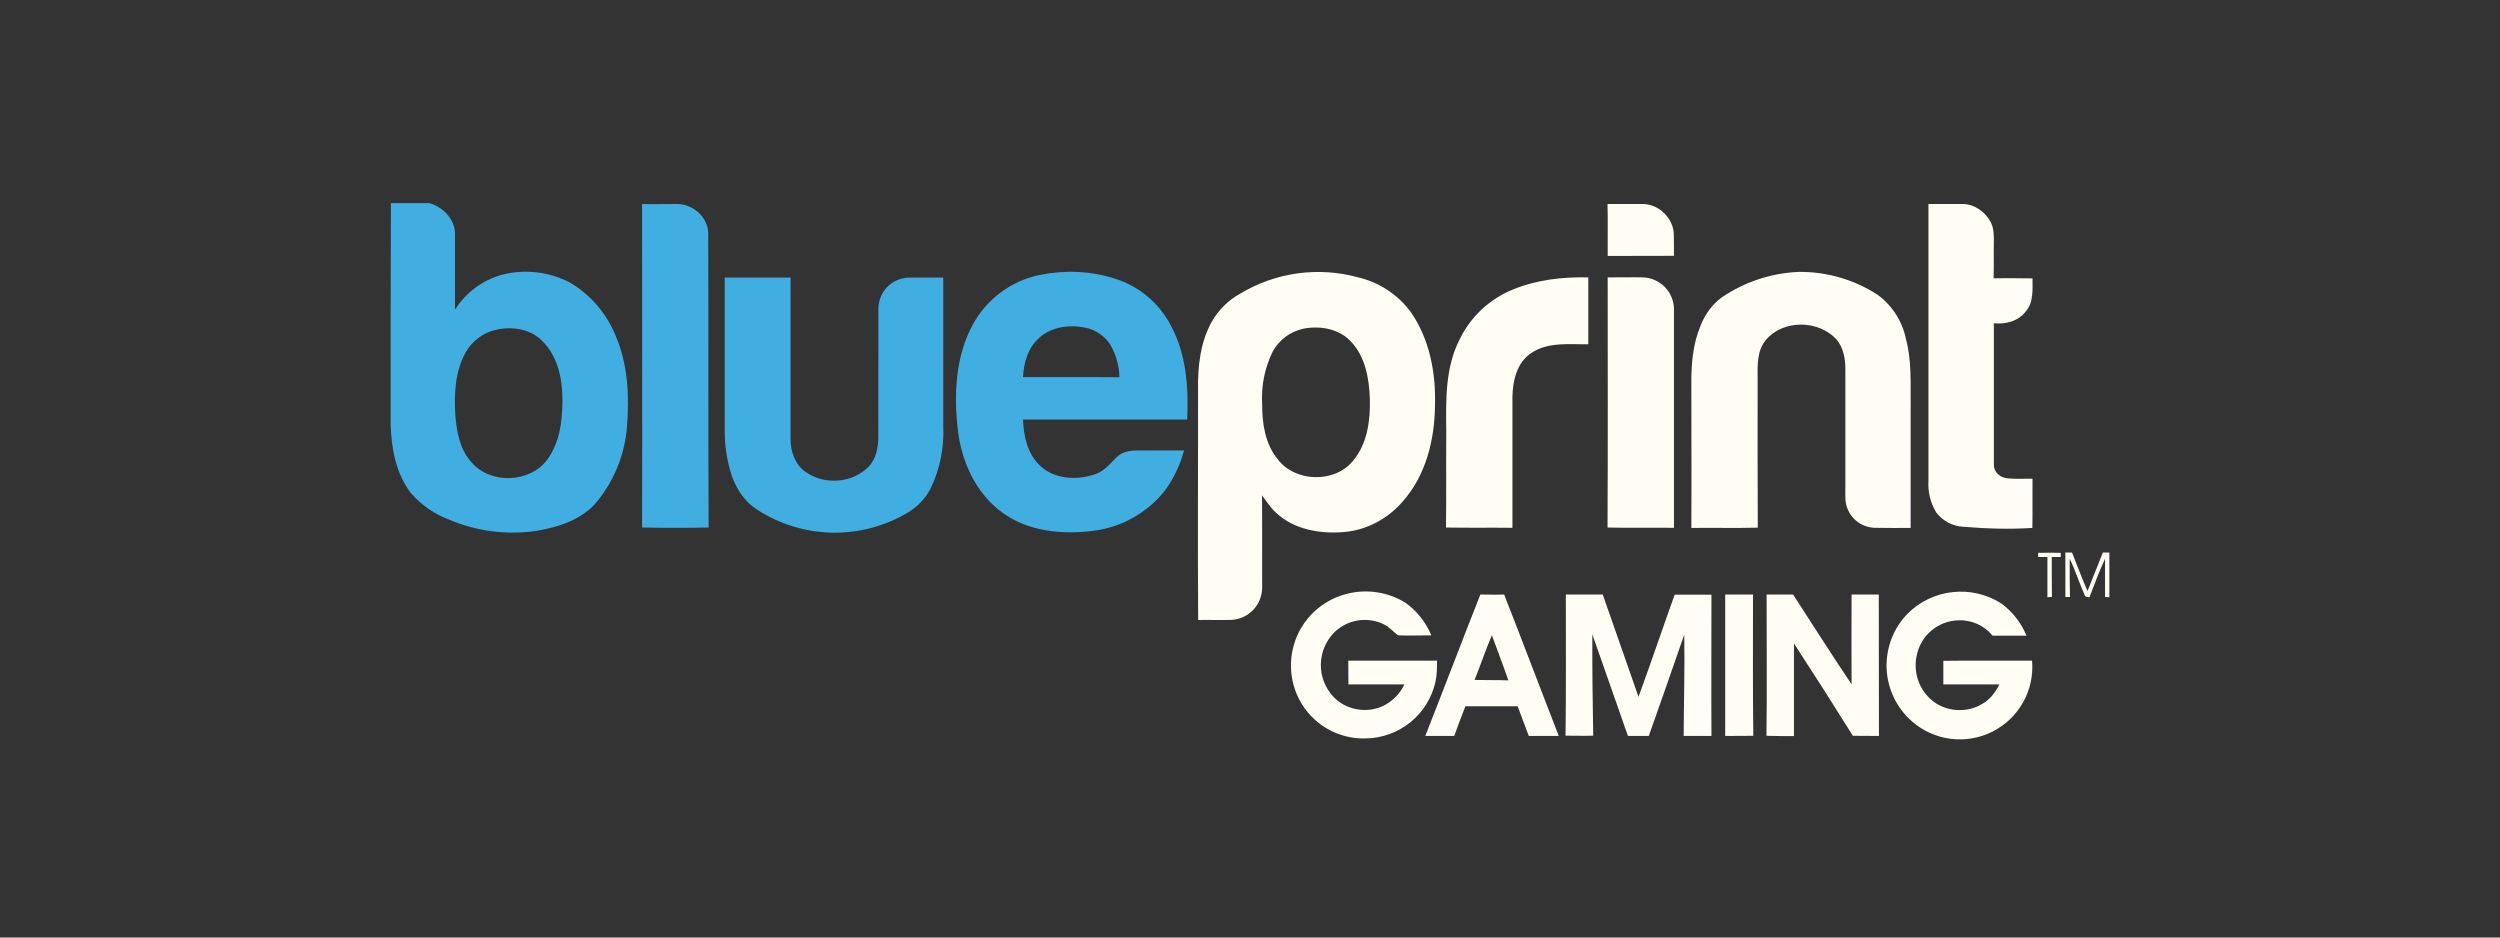
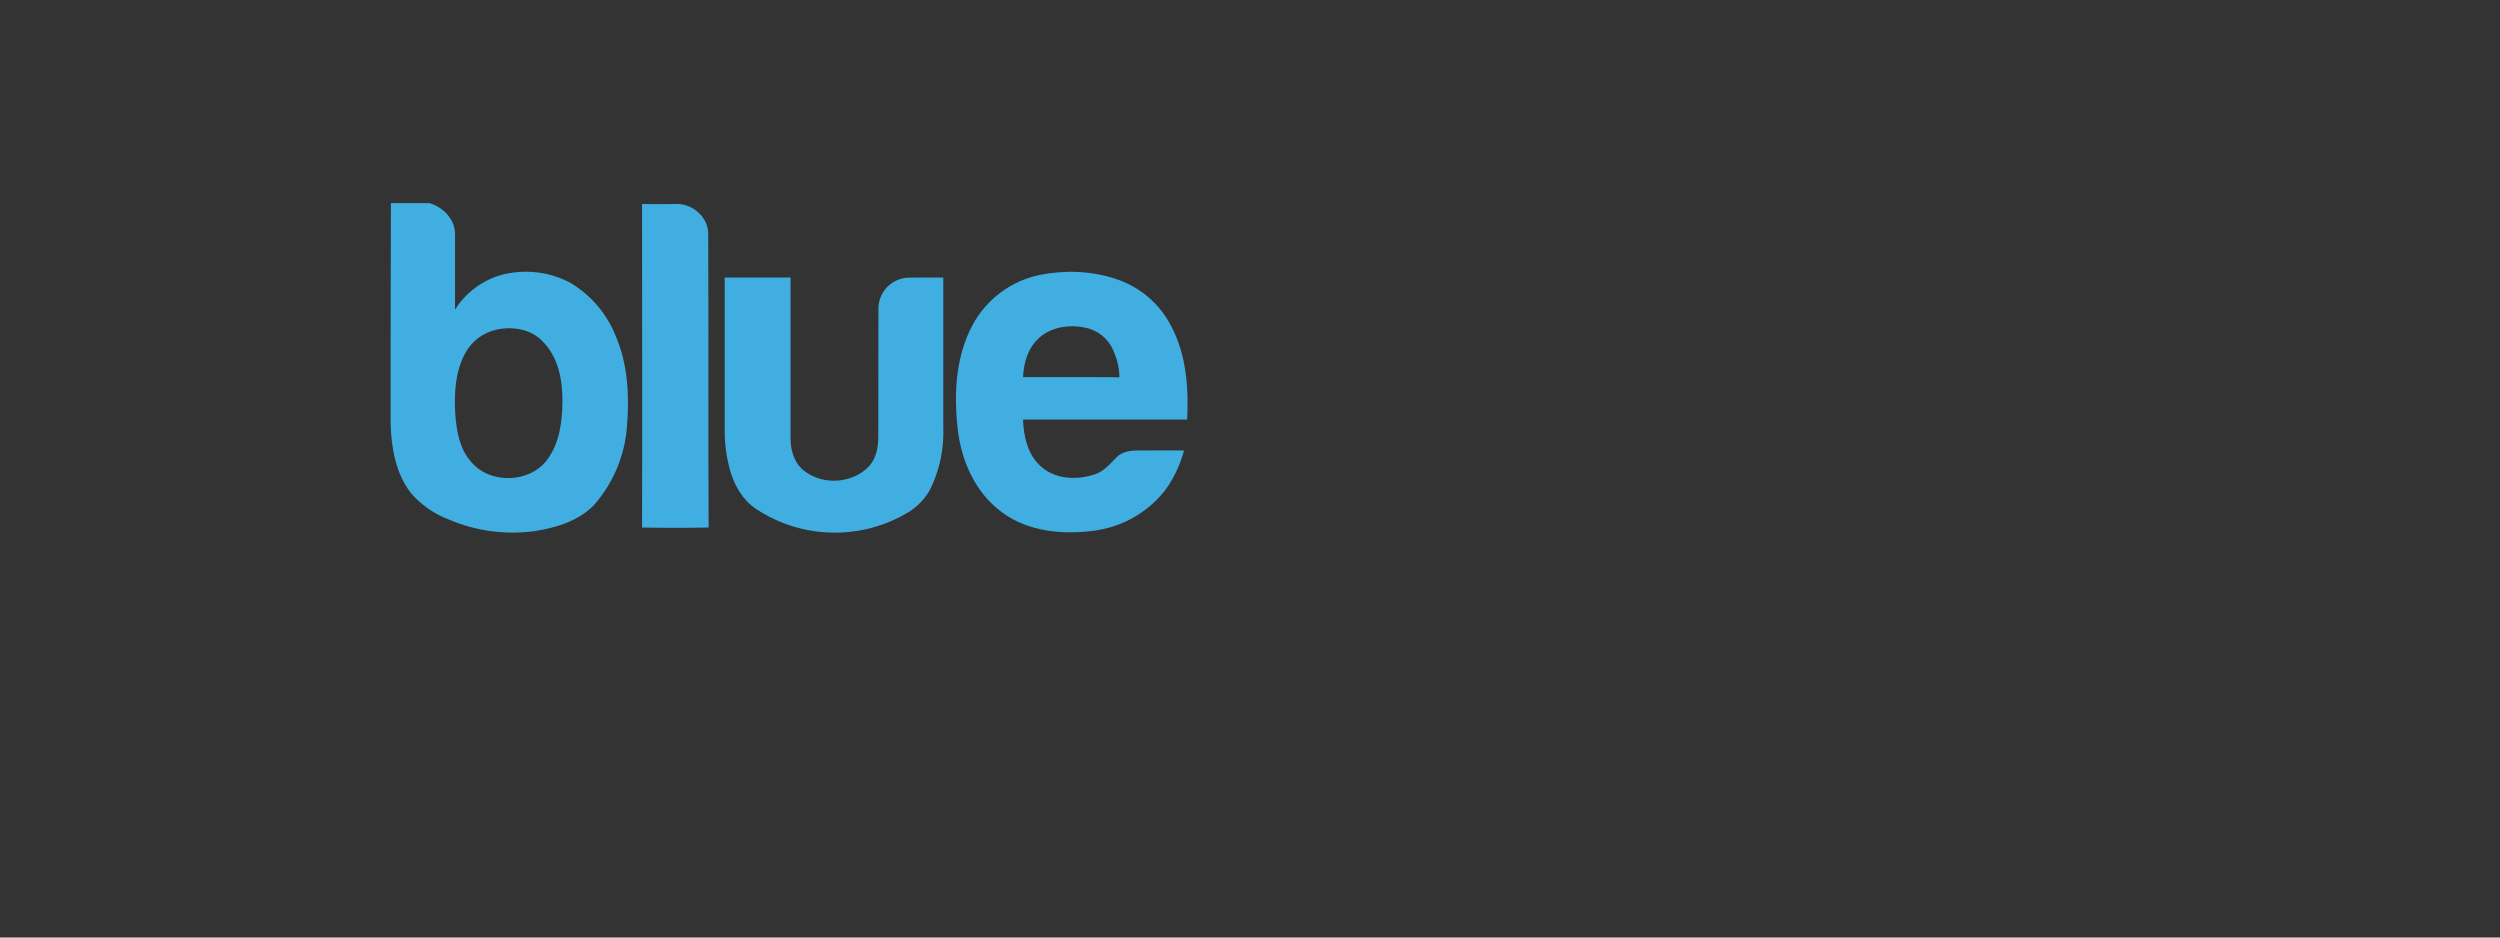
<svg xmlns="http://www.w3.org/2000/svg" width="160" height="60" viewBox="0 0 160 60" fill="none">
  <rect x="0" y="0" width="160" height="60" fill="#333333" stroke="none" />
  <path d="M25.018 13H27.474C28.363 13.25 29.132 14.038 29.122 14.992V19.818C29.808 18.728 30.874 17.932 32.115 17.586C33.595 17.202 35.165 17.387 36.515 18.104C37.81 18.882 38.817 20.059 39.387 21.458C40.184 23.283 40.285 25.321 40.128 27.276C39.994 29.144 39.252 30.917 38.016 32.325C37.025 33.344 35.589 33.779 34.218 33.992C32.365 34.242 30.447 33.992 28.733 33.251C27.793 32.898 26.955 32.315 26.297 31.556C25.334 30.305 25.046 28.684 25 27.155C25 22.44 25 17.706 25.018 13ZM31.781 21.097C31.362 21.186 30.968 21.365 30.624 21.621C30.28 21.877 29.995 22.203 29.789 22.579C29.122 23.783 29.058 25.21 29.141 26.562C29.224 27.609 29.419 28.749 30.16 29.564C31.364 31.018 33.958 30.926 35.051 29.379C35.811 28.332 35.978 27.007 35.996 25.747C36.015 24.367 35.746 22.875 34.736 21.856C33.995 21.06 32.809 20.874 31.772 21.097H31.781ZM41.101 13.056C41.86 13.074 42.629 13.056 43.389 13.056C44.362 13.083 45.279 13.889 45.325 14.881C45.353 21.18 45.316 27.48 45.353 33.761C43.926 33.788 42.518 33.788 41.092 33.761C41.11 26.859 41.092 19.957 41.092 13.056H41.101ZM66.549 17.595C68.142 17.271 69.847 17.335 71.394 17.845C72.156 18.089 72.863 18.482 73.474 19C74.084 19.518 74.586 20.152 74.951 20.865C75.933 22.699 76.072 24.811 75.98 26.85H65.474C65.511 27.915 65.761 29.054 66.558 29.796C67.466 30.676 68.911 30.75 70.051 30.361C70.643 30.185 71.042 29.684 71.468 29.258C71.792 28.925 72.293 28.832 72.737 28.832C73.747 28.832 74.757 28.814 75.776 28.832C75.532 29.756 75.118 30.627 74.553 31.398C73.418 32.83 71.763 33.756 69.949 33.974C67.966 34.224 65.798 34.02 64.14 32.797C62.417 31.546 61.5 29.462 61.287 27.387C61.046 25.164 61.166 22.792 62.25 20.791C62.69 19.977 63.303 19.269 64.045 18.716C64.788 18.164 65.642 17.781 66.549 17.595ZM66.502 21.634C65.78 22.255 65.52 23.227 65.474 24.135C67.531 24.145 69.587 24.126 71.644 24.145C71.629 23.43 71.438 22.73 71.088 22.106C70.912 21.819 70.679 21.571 70.403 21.376C70.127 21.182 69.815 21.046 69.486 20.976C68.457 20.754 67.29 20.911 66.502 21.625V21.634ZM46.381 17.762H50.596V28.091C50.596 28.86 50.856 29.703 51.523 30.175C52.727 31.074 54.58 30.935 55.617 29.842C56.071 29.342 56.21 28.637 56.21 27.989L56.219 19.679C56.239 19.19 56.437 18.725 56.777 18.373C57.117 18.021 57.575 17.807 58.063 17.771C58.832 17.752 59.61 17.771 60.37 17.762V27.276C60.434 28.671 60.148 30.059 59.536 31.315C59.212 31.904 58.744 32.402 58.174 32.76C56.694 33.661 54.988 34.122 53.256 34.089C51.523 34.057 49.836 33.531 48.392 32.575C47.548 32.01 47.002 31.093 46.733 30.129C46.491 29.273 46.373 28.387 46.381 27.498V17.762Z" fill="#41AEE2" />
-   <path d="M102.882 13.056H105.161C106.18 13.074 107.097 13.973 107.125 14.992L107.134 16.372L102.891 16.381C102.882 15.27 102.91 14.167 102.882 13.056ZM123.42 30.778V13.056H125.606C126.366 13.056 127.061 13.565 127.404 14.214C127.607 14.584 127.607 15.038 127.607 15.446C127.589 16.224 127.617 17.021 127.589 17.808C128.423 17.808 129.256 17.799 130.081 17.817C130.081 18.549 130.155 19.364 129.636 19.948C129.164 20.569 128.339 20.763 127.607 20.689V29.712C127.58 30.175 127.969 30.546 128.404 30.602C128.951 30.676 129.516 30.629 130.081 30.639C130.072 31.686 130.09 32.732 130.072 33.788C128.599 33.881 127.135 33.835 125.662 33.714C125.32 33.697 124.986 33.605 124.684 33.445C124.381 33.285 124.118 33.061 123.911 32.788C123.55 32.182 123.379 31.482 123.42 30.778ZM79.379 18.79C80.502 18.114 81.75 17.674 83.048 17.495C84.346 17.317 85.666 17.404 86.929 17.753C88.278 18.071 89.47 18.859 90.292 19.976C91.506 21.718 91.904 23.895 91.839 25.988C91.812 28.147 91.256 30.407 89.801 32.065C88.856 33.177 87.485 33.927 86.031 34.048C84.493 34.187 82.788 33.89 81.649 32.797C81.297 32.482 81.065 32.084 80.769 31.704C80.787 33.696 80.769 35.688 80.778 37.661C80.763 38.175 80.558 38.666 80.202 39.037C79.846 39.408 79.365 39.634 78.851 39.671C78.129 39.699 77.406 39.662 76.683 39.68C76.646 34.761 76.683 29.833 76.674 24.904C76.656 23.422 76.823 21.893 77.564 20.569C77.995 19.821 78.623 19.206 79.379 18.79ZM83.391 21.041C82.987 21.133 82.607 21.308 82.275 21.555C81.943 21.802 81.667 22.116 81.464 22.477C80.942 23.531 80.706 24.703 80.778 25.877C80.778 27.1 80.963 28.415 81.779 29.397C82.881 30.861 85.419 30.944 86.596 29.49C87.513 28.397 87.708 26.905 87.671 25.525C87.624 24.219 87.383 22.801 86.429 21.829C85.669 21.023 84.447 20.828 83.391 21.041ZM110.21 19.022C111.674 18.028 113.388 17.466 115.157 17.401C116.939 17.389 118.685 17.901 120.178 18.873C121.1 19.553 121.74 20.549 121.975 21.671C122.355 23.079 122.271 24.543 122.281 25.997V33.788C121.512 33.788 120.734 33.798 119.955 33.779C119.578 33.763 119.215 33.636 118.908 33.416C118.602 33.195 118.367 32.89 118.232 32.538C118.066 32.13 118.103 31.667 118.103 31.241V23.635C118.103 22.968 117.982 22.245 117.538 21.727C116.389 20.467 114.128 20.439 113.017 21.755C112.442 22.44 112.479 23.385 112.489 24.228C112.489 27.415 112.479 30.592 112.498 33.77C111.08 33.807 109.672 33.77 108.246 33.788C108.264 30.731 108.246 27.656 108.246 24.589C108.236 23.329 108.338 22.023 108.839 20.837C109.117 20.124 109.589 19.466 110.21 19.022ZM96.823 18.531C98.352 17.901 100.019 17.715 101.65 17.753V22.032C100.427 22.051 99.093 21.866 98.009 22.588C97.083 23.19 96.814 24.358 96.796 25.386V33.779C95.378 33.761 93.97 33.788 92.543 33.761C92.571 31.723 92.543 29.657 92.562 27.609C92.534 25.608 92.488 23.496 93.442 21.671C94.146 20.245 95.349 19.128 96.823 18.531ZM102.891 17.753C103.66 17.762 104.41 17.734 105.17 17.753C105.693 17.776 106.187 17.998 106.552 18.373C106.917 18.748 107.125 19.249 107.134 19.772V33.779C105.717 33.761 104.299 33.798 102.882 33.761C102.91 28.434 102.891 23.098 102.891 17.753ZM130.442 35.382C130.924 35.371 131.406 35.371 131.887 35.382V35.65H131.313C131.322 36.503 131.304 37.355 131.322 38.207C131.257 38.207 131.1 38.207 131.035 38.226V35.65H130.442V35.373V35.382ZM132.184 35.363H132.61C132.943 36.188 133.24 37.012 133.601 37.827L134.583 35.363H135V38.226L134.722 38.207V35.762C134.342 36.568 134.046 37.401 133.722 38.226C133.62 38.198 133.444 38.226 133.416 38.078C133.073 37.318 132.832 36.512 132.462 35.762C132.452 36.568 132.462 37.392 132.48 38.207H132.184V35.363ZM86.207 38.004C86.835 37.843 87.49 37.811 88.131 37.908C88.772 38.005 89.387 38.23 89.94 38.569C90.678 39.099 91.256 39.824 91.608 40.662C90.894 40.662 90.19 40.69 89.468 40.662C89.162 40.421 88.903 40.116 88.551 39.949C88.038 39.702 87.462 39.619 86.9 39.71C86.339 39.801 85.819 40.062 85.41 40.458C84.865 40.999 84.551 41.729 84.534 42.496C84.517 43.263 84.798 44.007 85.317 44.572C86.096 45.424 87.439 45.683 88.495 45.192C89.103 44.901 89.593 44.41 89.885 43.803H86.299L86.29 42.283H91.969C91.969 42.737 91.969 43.191 91.867 43.645C91.637 44.663 91.071 45.574 90.258 46.23C89.446 46.886 88.436 47.248 87.393 47.258H87.087C86.214 47.225 85.368 46.946 84.646 46.453C83.925 45.959 83.358 45.272 83.011 44.47C82.737 43.84 82.605 43.158 82.622 42.472C82.639 41.785 82.805 41.111 83.109 40.495C83.414 39.88 83.848 39.338 84.383 38.908C84.918 38.477 85.54 38.169 86.207 38.004ZM122.105 39.254C122.879 38.491 123.889 38.011 124.97 37.894C126.051 37.776 127.141 38.027 128.061 38.606C128.789 39.131 129.354 39.85 129.692 40.681H127.524C127.261 40.36 126.928 40.105 126.551 39.935C126.173 39.764 125.761 39.684 125.347 39.699C124.703 39.714 124.084 39.951 123.595 40.37C123.105 40.788 122.775 41.363 122.66 41.996C122.559 42.491 122.587 43.004 122.743 43.485C122.899 43.965 123.177 44.397 123.55 44.738C124.439 45.572 125.912 45.683 126.931 45.007C127.394 44.729 127.719 44.284 127.959 43.803H124.374V42.293C126.264 42.265 128.154 42.293 130.053 42.283C130.132 43.206 129.933 44.132 129.482 44.941C129.03 45.75 128.347 46.405 127.52 46.823C126.693 47.24 125.76 47.401 124.841 47.283C123.923 47.166 123.06 46.777 122.364 46.165C121.876 45.739 121.481 45.217 121.202 44.633C120.924 44.048 120.767 43.413 120.743 42.766C120.719 42.118 120.827 41.473 121.061 40.869C121.295 40.265 121.65 39.716 122.105 39.254ZM94.739 38.05C95.249 38.05 95.758 38.068 96.267 38.05C97.444 41.051 98.583 44.081 99.76 47.101H97.842L97.129 45.202H93.785C93.535 45.822 93.303 46.471 93.071 47.101H91.219C92.404 44.09 93.553 41.061 94.739 38.059V38.05ZM94.368 43.516C95.082 43.534 95.814 43.516 96.536 43.543C96.203 42.571 95.823 41.616 95.48 40.653C95.082 41.589 94.757 42.561 94.368 43.525V43.516ZM100.214 38.05H102.576L104.864 44.599C105.661 42.432 106.393 40.236 107.18 38.059H109.533C109.533 41.079 109.515 44.081 109.533 47.101H107.755C107.764 44.933 107.829 42.774 107.792 40.616C107.041 42.774 106.291 44.951 105.522 47.101H104.188L101.909 40.597C101.9 42.765 101.928 44.924 101.965 47.082C101.363 47.101 100.779 47.082 100.195 47.082C100.232 44.081 100.214 41.061 100.214 38.059V38.05ZM110.413 38.05H112.192C112.192 41.061 112.174 44.081 112.211 47.091L110.413 47.101V38.05ZM113.063 38.05H114.758C116.009 39.967 117.222 41.904 118.501 43.793C118.492 41.879 118.492 39.964 118.501 38.05H120.243L120.252 47.101L118.584 47.091C117.346 45.109 116.089 43.139 114.814 41.181V47.11C114.23 47.11 113.637 47.11 113.054 47.091C113.091 44.081 113.063 41.07 113.063 38.059V38.05Z" fill="#FFFDF4" />
</svg>